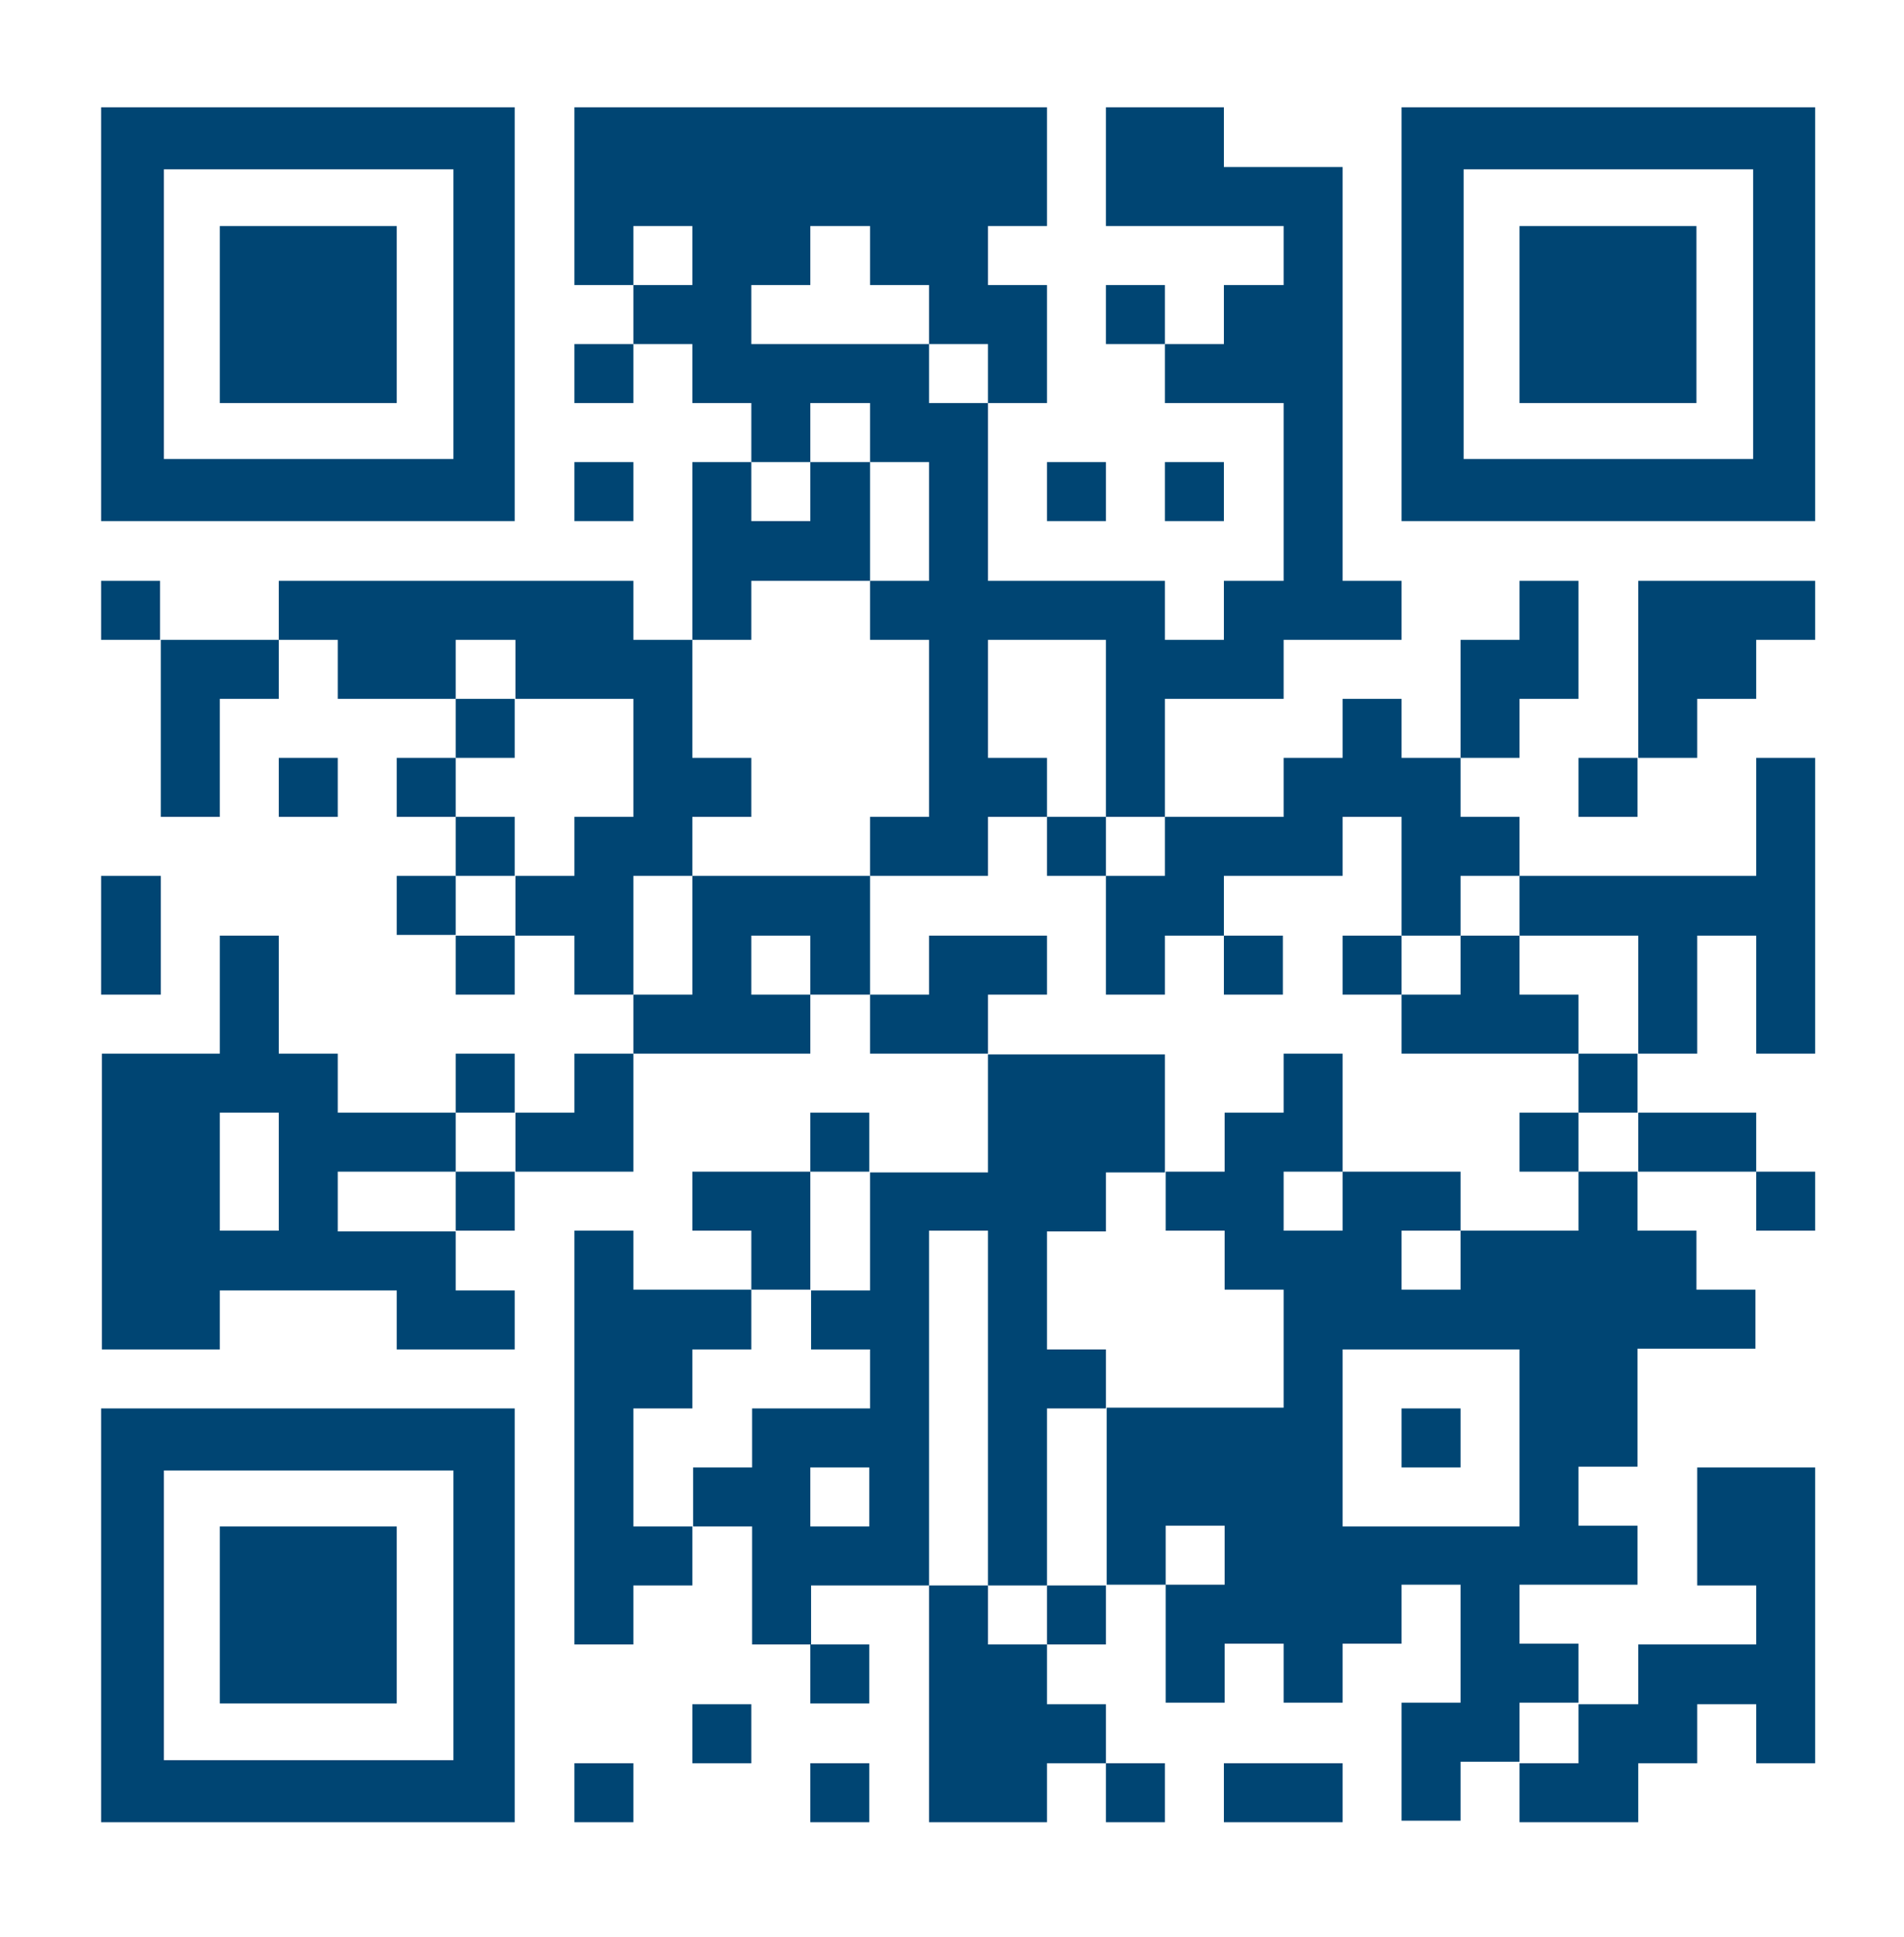
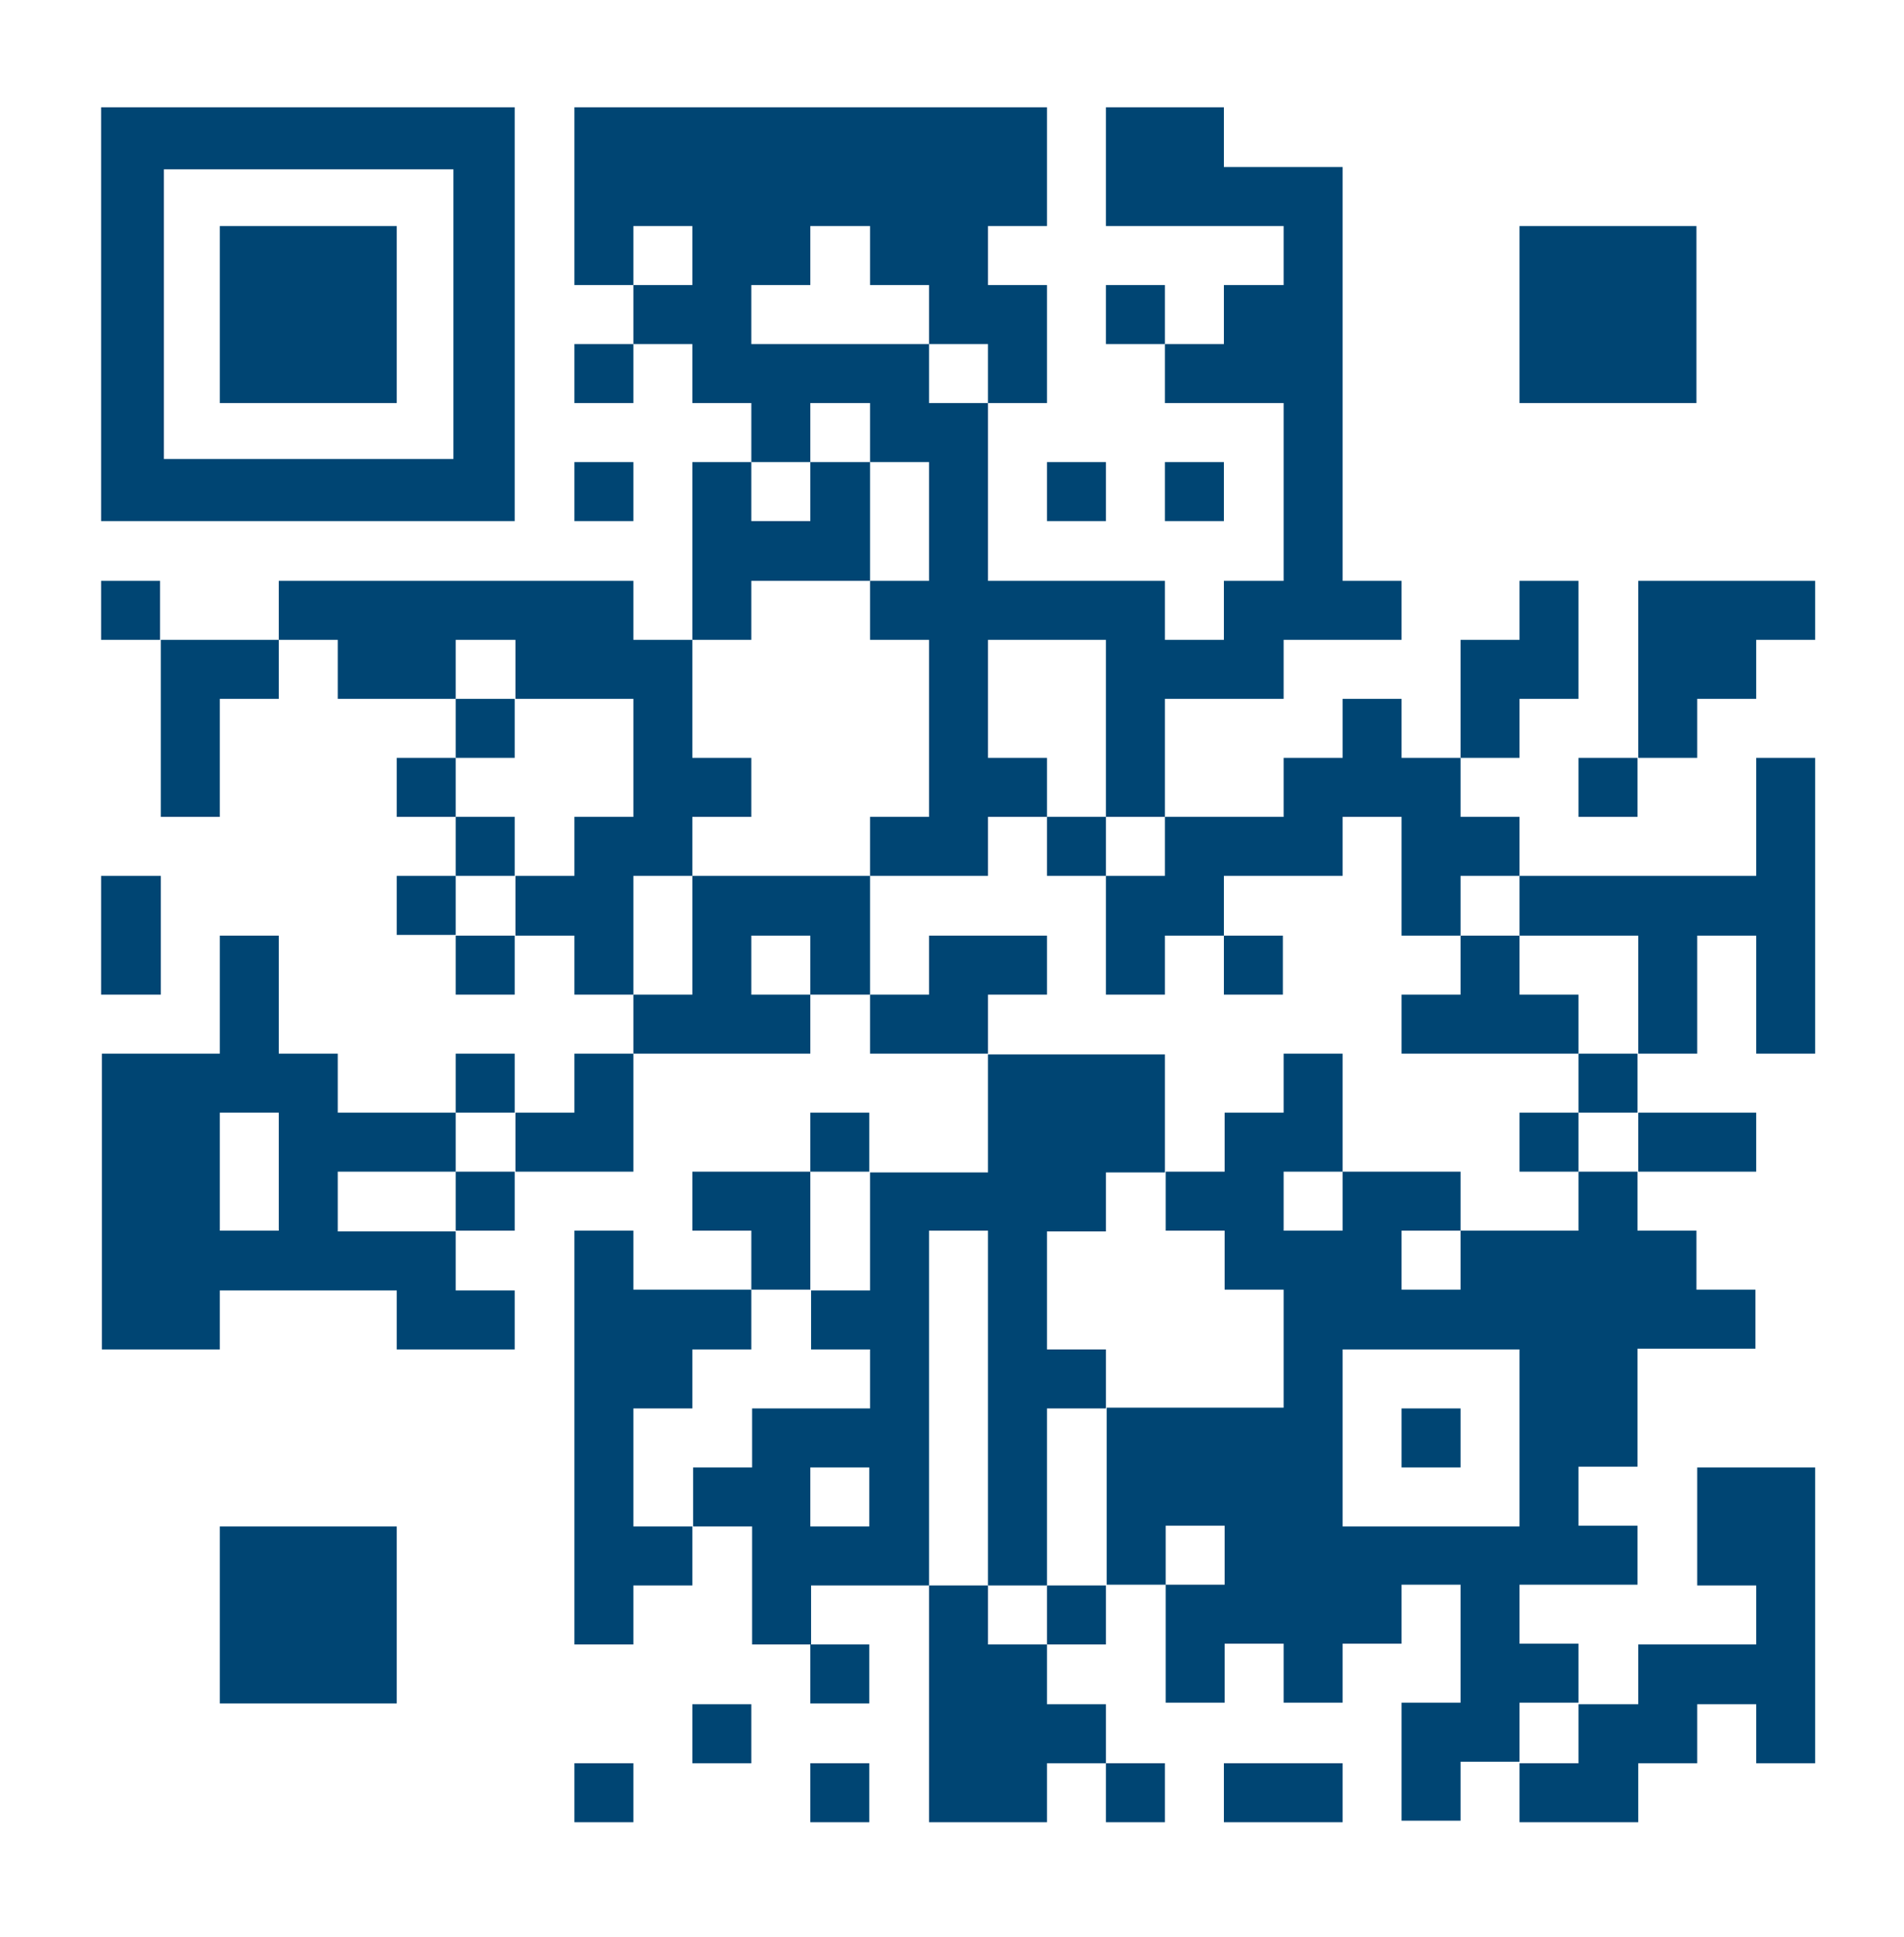
<svg xmlns="http://www.w3.org/2000/svg" id="Layer_1" viewBox="0 0 248.6 252.8">
  <defs>
    <style>      .st0 {        fill: #004573;      }    </style>
  </defs>
  <rect class="st0" x="144.4" y="37.2" width="7.7" height="7.7" />
  <rect class="st0" x="75" y="44.9" width="7.7" height="7.7" />
  <polygon class="st0" points="105.8 52.6 113.6 52.6 113.6 60.3 121.3 60.3 121.3 68 121.3 75.8 113.6 75.8 113.6 83.5 121.3 83.5 121.3 91.2 121.3 98.9 121.3 106.6 113.6 106.6 113.6 114.3 121.3 114.3 129 114.3 129 106.6 136.7 106.6 136.7 98.9 129 98.9 129 91.2 129 83.5 136.7 83.5 144.4 83.5 144.4 91.2 144.4 98.9 144.4 106.6 152.1 106.6 152.1 98.9 152.1 91.2 159.8 91.2 167.6 91.2 167.6 83.5 175.3 83.5 183 83.5 183 75.8 175.3 75.8 175.3 68 175.3 60.3 175.3 52.6 175.3 44.9 175.3 37.2 175.3 29.5 175.3 21.8 167.6 21.8 159.8 21.8 159.8 14 152.1 14 144.4 14 144.4 21.8 144.4 29.5 152.1 29.5 159.8 29.5 167.6 29.5 167.6 37.2 159.8 37.2 159.8 44.9 152.1 44.9 152.1 52.6 159.8 52.6 167.6 52.6 167.6 60.3 167.6 68 167.6 75.8 159.8 75.8 159.8 83.5 152.1 83.5 152.1 75.8 144.4 75.8 136.7 75.8 129 75.8 129 68 129 60.3 129 52.6 121.3 52.6 121.3 44.9 113.6 44.9 105.8 44.9 98.1 44.9 98.1 37.2 105.8 37.2 105.8 29.5 113.6 29.5 113.6 37.2 121.3 37.2 121.3 44.9 129 44.9 129 52.6 136.7 52.6 136.7 44.9 136.7 37.2 129 37.2 129 29.5 136.7 29.5 136.7 21.8 136.7 14 129 14 121.3 14 113.6 14 105.8 14 98.1 14 90.4 14 82.7 14 75 14 75 21.8 75 29.5 75 37.2 82.7 37.2 82.7 29.5 90.4 29.5 90.4 37.2 82.7 37.2 82.7 44.9 90.4 44.9 90.4 52.6 98.1 52.6 98.1 60.3 105.8 60.3 105.8 52.6" />
  <rect class="st0" x="75" y="60.3" width="7.7" height="7.7" />
  <rect class="st0" x="136.7" y="60.3" width="7.7" height="7.7" />
  <rect class="st0" x="152.1" y="60.3" width="7.7" height="7.7" />
  <rect class="st0" x="13.2" y="75.8" width="7.7" height="7.7" />
  <polygon class="st0" points="98.1 75.8 105.8 75.8 113.6 75.8 113.6 68 113.6 60.3 105.8 60.3 105.8 68 98.1 68 98.1 60.3 90.4 60.3 90.4 68 90.4 75.8 90.4 83.5 98.1 83.5 98.1 75.8" />
  <polygon class="st0" points="221.6 75.8 213.9 75.8 213.9 83.5 213.9 91.2 213.9 98.9 221.6 98.9 221.6 91.2 229.3 91.2 229.3 83.5 237 83.5 237 75.8 229.3 75.8 221.6 75.8" />
  <polygon class="st0" points="21 83.5 21 91.2 21 98.9 21 106.6 28.7 106.6 28.7 98.9 28.7 91.2 36.4 91.2 36.4 83.5 28.7 83.5 21 83.5" />
  <rect class="st0" x="59.5" y="91.2" width="7.7" height="7.7" />
  <polygon class="st0" points="198.4 91.2 206.1 91.2 206.1 83.5 206.1 75.8 198.4 75.8 198.4 83.5 190.7 83.5 190.7 91.2 190.7 98.9 198.4 98.9 198.4 91.2" />
-   <rect class="st0" x="36.4" y="98.9" width="7.7" height="7.7" />
  <rect class="st0" x="51.8" y="98.9" width="7.7" height="7.7" />
  <rect class="st0" x="206.1" y="98.9" width="7.7" height="7.7" />
  <polygon class="st0" points="229.3 106.6 229.3 114.3 221.6 114.3 213.9 114.3 206.1 114.3 198.4 114.3 198.4 122.1 206.1 122.1 213.9 122.1 213.9 129.8 213.9 137.5 221.6 137.5 221.6 129.8 221.6 122.1 229.3 122.1 229.3 129.8 229.3 137.5 237 137.5 237 129.8 237 122.1 237 114.3 237 106.6 237 98.9 229.3 98.9 229.3 106.6" />
  <rect class="st0" x="59.5" y="106.6" width="7.7" height="7.7" />
  <rect class="st0" x="136.7" y="106.6" width="7.7" height="7.7" />
  <rect class="st0" x="51.8" y="114.3" width="7.7" height="7.7" />
  <polygon class="st0" points="82.7 114.3 90.4 114.3 90.4 106.6 98.1 106.6 98.1 98.9 90.4 98.9 90.4 91.2 90.4 83.5 82.7 83.5 82.7 75.8 75 75.8 67.3 75.8 59.5 75.8 51.8 75.8 44.1 75.8 36.4 75.8 36.4 83.5 44.1 83.5 44.1 91.2 51.8 91.2 59.5 91.2 59.5 83.5 67.3 83.5 67.3 91.2 75 91.2 82.7 91.2 82.7 98.9 82.7 106.6 75 106.6 75 114.3 67.3 114.3 67.3 122.1 75 122.1 75 129.8 82.7 129.8 82.7 122.1 82.7 114.3" />
  <polygon class="st0" points="113.6 114.3 105.8 114.3 98.1 114.3 90.4 114.3 90.4 122.1 90.4 129.8 82.7 129.8 82.7 137.5 90.4 137.5 98.1 137.5 105.8 137.5 105.8 129.8 98.1 129.8 98.1 122.1 105.8 122.1 105.8 129.8 113.6 129.8 113.6 122.1 113.6 114.3" />
  <polygon class="st0" points="144.4 114.3 144.4 122.1 144.4 129.8 152.1 129.8 152.1 122.1 159.8 122.1 159.8 114.3 167.6 114.3 175.3 114.3 175.3 106.6 183 106.6 183 114.3 183 122.1 190.7 122.1 190.7 114.3 198.4 114.3 198.4 106.6 190.7 106.6 190.7 98.9 183 98.9 183 91.2 175.3 91.2 175.3 98.9 167.6 98.9 167.6 106.6 159.8 106.6 152.1 106.6 152.1 114.3 144.4 114.3" />
  <polygon class="st0" points="21 122.1 21 114.3 13.2 114.3 13.2 122.1 13.2 129.8 21 129.8 21 122.1" />
  <rect class="st0" x="59.5" y="122.1" width="7.7" height="7.7" />
  <polygon class="st0" points="136.7 129.8 136.7 122.1 129 122.1 121.3 122.1 121.3 129.8 113.6 129.8 113.6 137.5 121.3 137.5 129 137.5 129 129.8 136.7 129.8" />
  <rect class="st0" x="159.8" y="122.1" width="7.7" height="7.7" />
-   <rect class="st0" x="175.3" y="122.1" width="7.7" height="7.7" />
  <polygon class="st0" points="190.7 129.8 183 129.8 183 137.5 190.7 137.5 198.4 137.5 206.1 137.5 206.1 129.8 198.4 129.8 198.4 122.1 190.7 122.1 190.7 129.8" />
  <rect class="st0" x="59.5" y="137.5" width="7.7" height="7.7" />
  <polygon class="st0" points="75 145.2 67.3 145.2 67.3 152.9 75 152.9 82.7 152.9 82.7 145.2 82.7 137.5 75 137.5 75 145.2" />
  <rect class="st0" x="206.1" y="137.5" width="7.7" height="7.7" />
  <rect class="st0" x="105.8" y="145.2" width="7.7" height="7.7" />
  <rect class="st0" x="198.4" y="145.2" width="7.7" height="7.7" />
  <polygon class="st0" points="221.6 152.9 229.3 152.9 229.3 145.2 221.6 145.2 213.9 145.2 213.9 152.9 221.6 152.9" />
  <rect class="st0" x="59.5" y="152.9" width="7.7" height="7.7" />
  <path class="st0" d="M206.1,160.6h-15.4v7.7h-7.7v-7.7h7.7v-7.7h-15.4v7.7h-7.7v-7.7h7.7v-15.4h-7.7v7.7h-7.7v7.7h-7.7v7.7h7.7v7.7h7.7v15.4h-23.1v23.1h7.7v-7.7h7.7v7.7h-7.7v15.4h7.7v-7.7h7.7v7.7h7.7v-7.7h7.7v-7.7h7.7v15.4h-7.7v15.4h7.7v-7.7h7.7v-7.7h7.7v-7.7h-7.7v-7.7h15.4v-7.7h-7.7v-7.7h7.7v-15.4h15.4v-7.7h-7.7v-7.7h-7.7v-7.7h-7.7v7.7ZM198.4,199.2h-23.1v-23.1h23.1v23.1Z" />
-   <rect class="st0" x="229.3" y="152.9" width="7.7" height="7.7" />
  <path class="st0" d="M44.1,160.6v-7.7h15.4v-7.7h-15.4v-7.7h-7.7v-15.4h-7.7v15.4h-15.4v38.6h15.4v-7.7h23.1v7.7h15.4v-7.7h-7.7v-7.7h-15.4ZM28.7,160.6v-15.4h7.7v15.4h-7.7Z" />
  <polygon class="st0" points="105.8 160.6 105.8 152.9 98.1 152.9 90.4 152.9 90.4 160.6 98.1 160.6 98.1 168.3 105.8 168.3 105.8 160.6" />
  <rect class="st0" x="183" y="183.8" width="7.7" height="7.7" />
  <polygon class="st0" points="82.7 191.5 82.7 183.8 90.4 183.8 90.4 176.1 98.1 176.1 98.1 168.3 90.4 168.3 82.7 168.3 82.7 160.6 75 160.6 75 168.3 75 176.1 75 183.8 75 191.5 75 199.2 75 206.9 75 214.6 82.7 214.6 82.7 206.9 90.4 206.9 90.4 199.2 82.7 199.2 82.7 191.5" />
  <path class="st0" d="M121.3,191.5v-30.9h7.7v46.3h7.7v-23.1h7.7v-7.7h-7.7v-15.4h7.7v-7.7h7.7v-15.4h-23.1v15.4h-15.4v15.4h-7.7v7.7h7.7v7.7h-15.4v7.7h-7.7v7.7h7.7v15.4h7.7v-7.7h15.4v-15.4ZM105.8,199.2v-7.7h7.7v7.7h-7.7Z" />
  <polygon class="st0" points="129 206.9 121.3 206.9 121.3 214.6 121.3 222.4 121.3 230.1 121.3 237.8 129 237.8 136.7 237.8 136.7 230.1 144.4 230.1 144.4 222.4 136.7 222.4 136.7 214.6 129 214.6 129 206.9" />
  <rect class="st0" x="136.7" y="206.9" width="7.7" height="7.7" />
  <rect class="st0" x="105.8" y="214.6" width="7.7" height="7.7" />
  <rect class="st0" x="90.4" y="222.4" width="7.7" height="7.7" />
  <rect class="st0" x="75" y="230.1" width="7.7" height="7.7" />
  <rect class="st0" x="105.8" y="230.1" width="7.7" height="7.7" />
  <rect class="st0" x="144.4" y="230.1" width="7.7" height="7.7" />
  <polygon class="st0" points="159.8 230.1 159.8 237.8 167.6 237.8 175.3 237.8 175.3 230.1 167.6 230.1 159.8 230.1" />
  <polygon class="st0" points="198.4 230.1 198.4 237.8 206.1 237.8 213.9 237.8 213.9 230.1 221.6 230.1 221.6 222.4 229.3 222.4 229.3 230.1 237 230.1 237 222.4 237 214.6 237 206.9 237 199.2 237 191.5 229.3 191.5 221.6 191.5 221.6 199.2 221.6 206.9 229.3 206.9 229.3 214.6 221.6 214.6 213.9 214.6 213.9 222.4 206.1 222.4 206.1 230.1 198.4 230.1" />
  <path class="st0" d="M67.3,14H13.2v54h54V14ZM59.2,59.9H21.4V22.1h37.8v37.8Z" />
-   <path class="st0" d="M228.9,14h-45.9v54h54V14h-8.1ZM228.9,59.9h-37.8V22.1h37.8v37.8Z" />
-   <path class="st0" d="M13.2,183.8v54h54v-54H13.2ZM59.2,229.7H21.4v-37.8h37.8v37.8Z" />
  <rect class="st0" x="28.7" y="29.5" width="23.1" height="23.1" />
  <rect class="st0" x="198.4" y="29.5" width="23.1" height="23.1" />
  <rect class="st0" x="28.7" y="199.2" width="23.1" height="23.1" />
</svg>